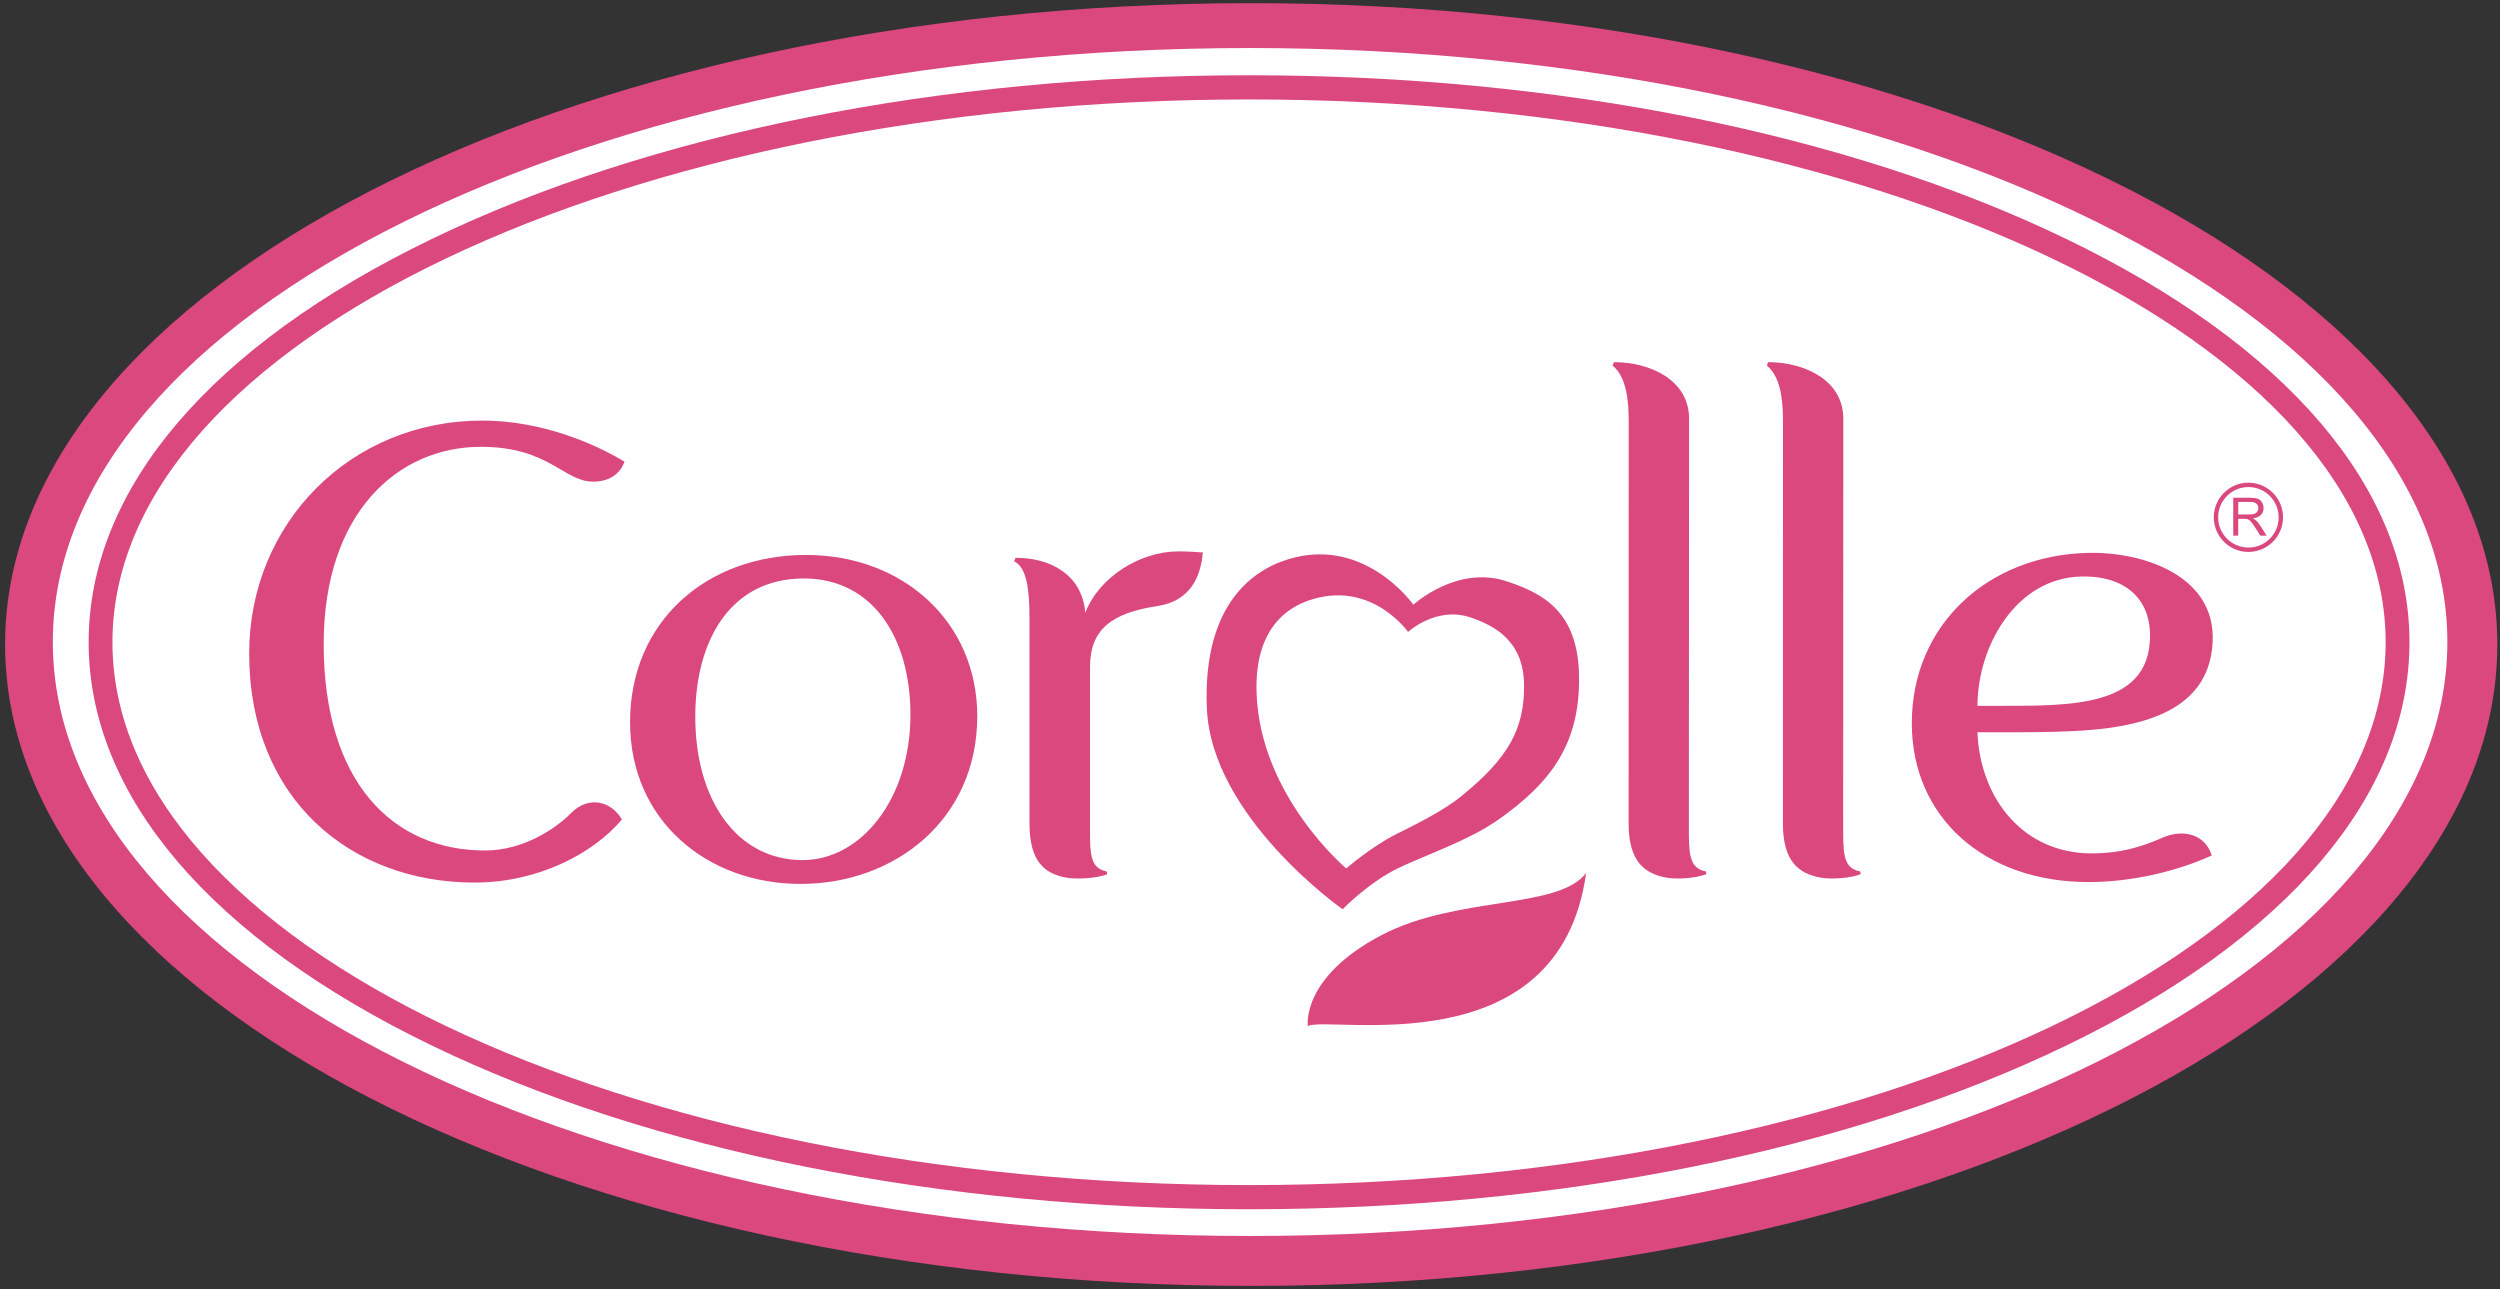
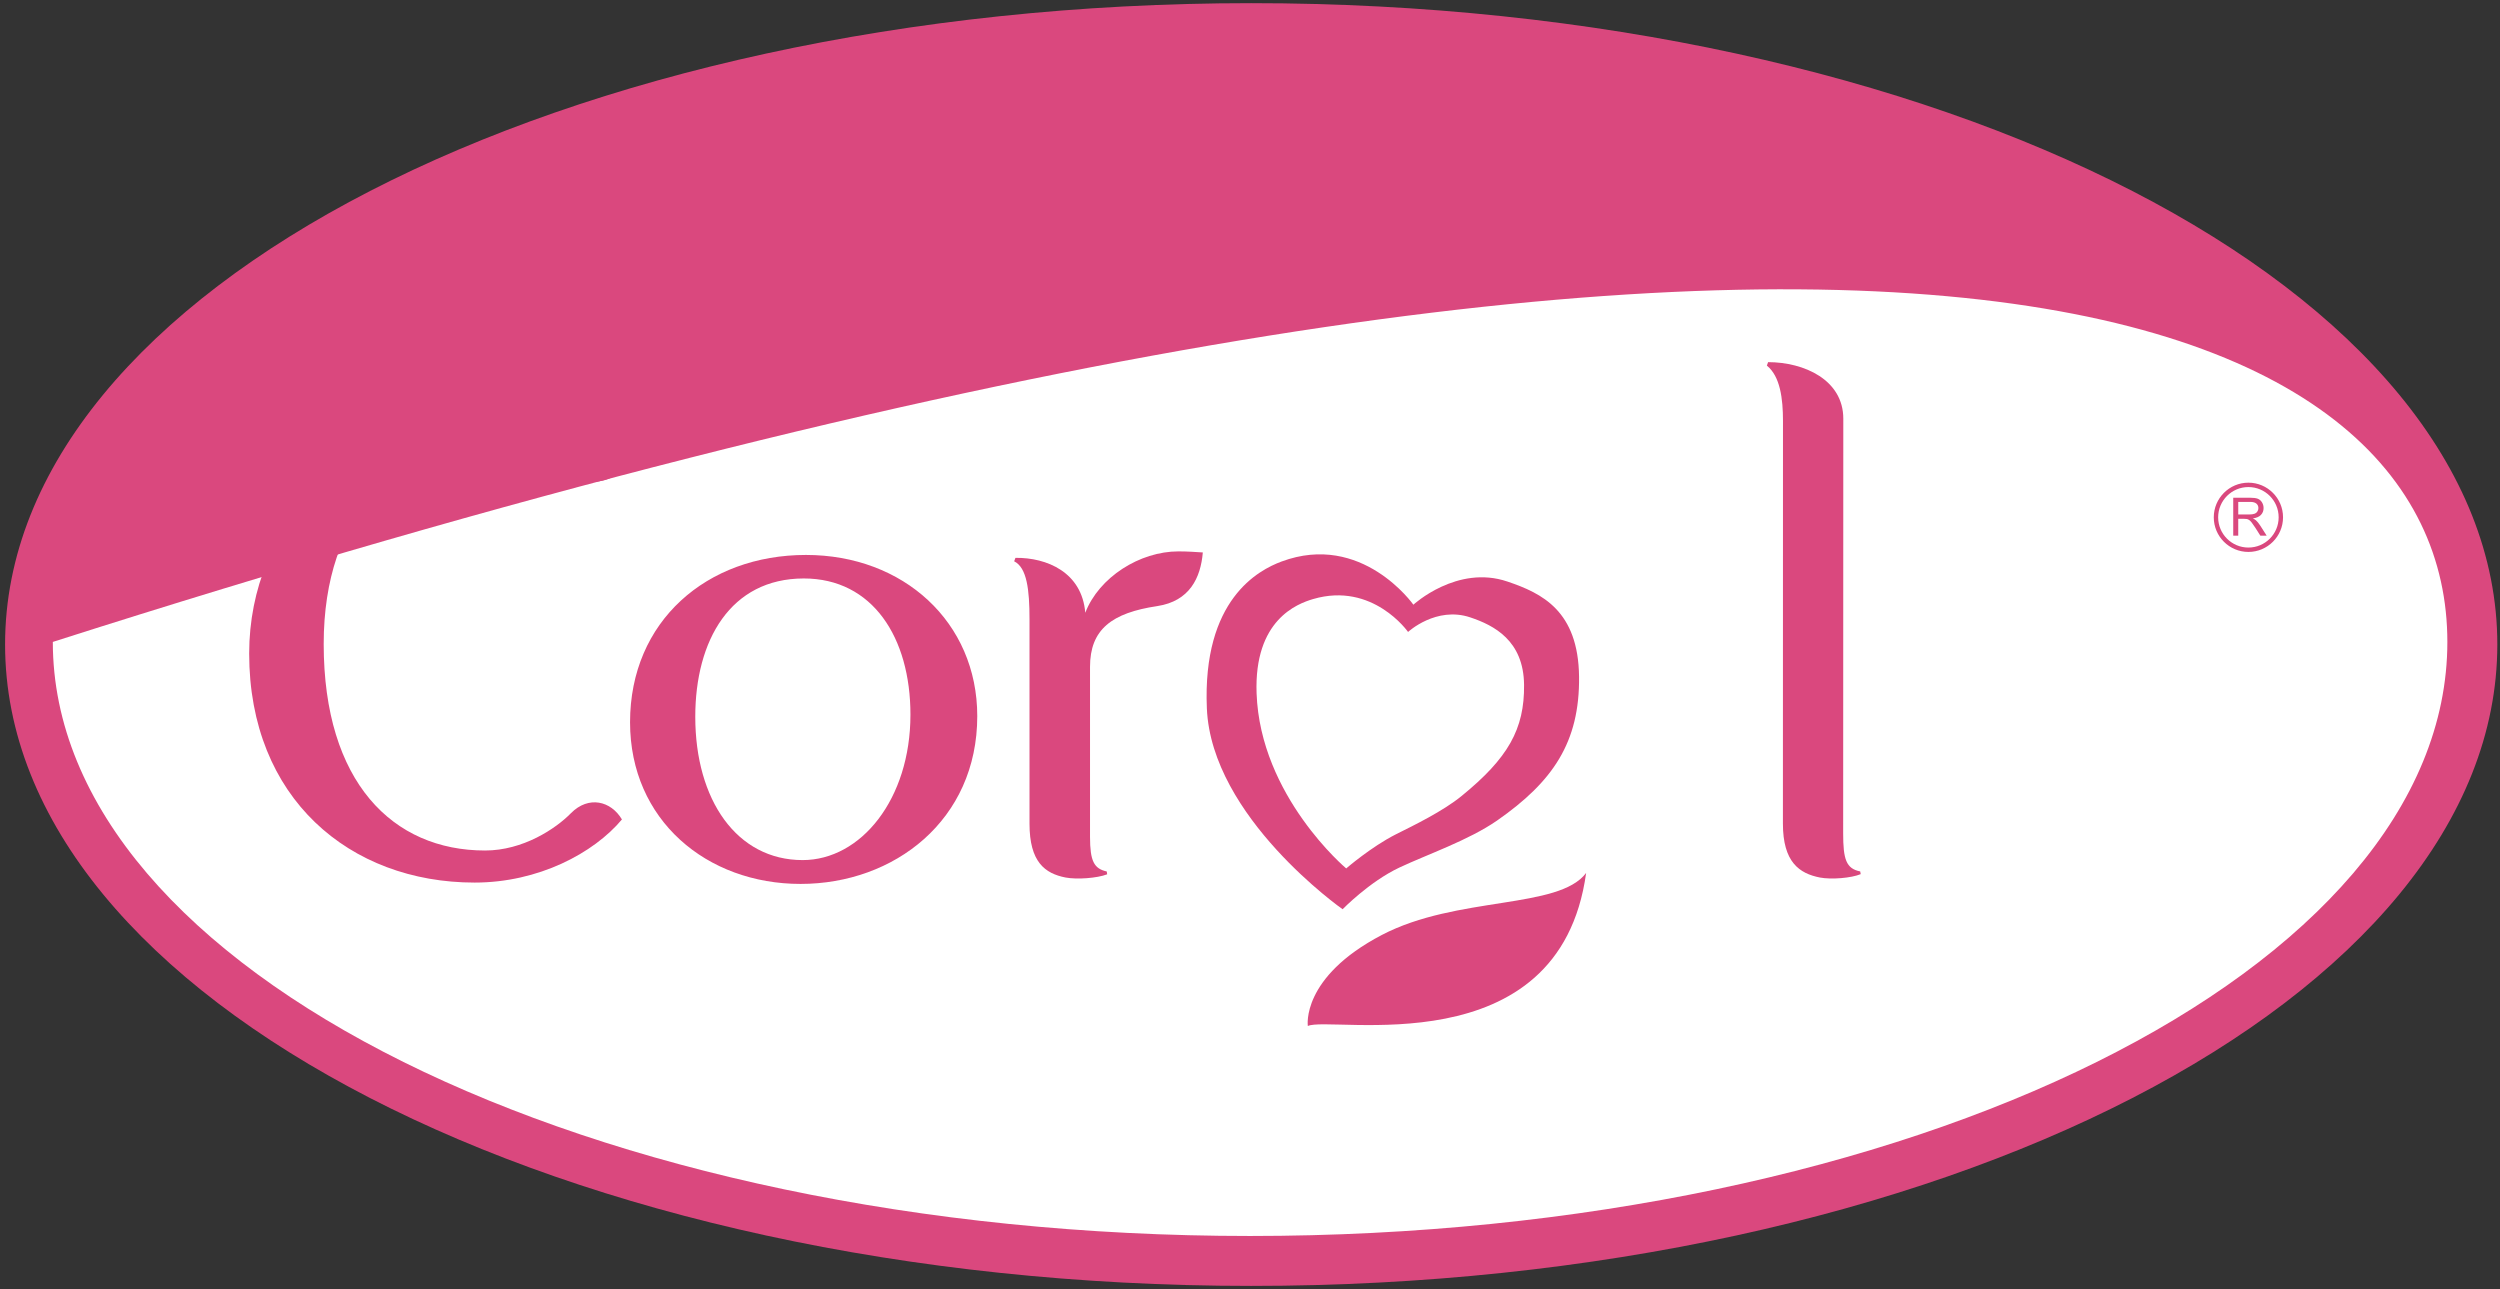
<svg xmlns="http://www.w3.org/2000/svg" xmlns:xlink="http://www.w3.org/1999/xlink" version="1.1" id="Calque_1" x="0px" y="0px" width="320px" height="165px" viewBox="0 0 320 165" enable-background="new 0 0 320 165" xml:space="preserve">
  <rect x="0" y="0" width="320" height="165" fill="#333333" stroke="none" />
  <g>
    <g>
      <defs>
        <rect id="SVGID_1_" y="0.076" width="320" height="164.849" />
      </defs>
      <clipPath id="SVGID_2_">
        <use xlink:href="#SVGID_1_" overflow="visible" />
      </clipPath>
      <path clip-path="url(#SVGID_2_)" fill="#DA487E" d="M319.657,82.493c0,45.348-71.413,82.103-159.507,82.103    c-88.087,0-159.499-36.755-159.499-82.103c0-45.336,71.412-82.088,159.499-82.088C248.244,0.405,319.657,37.157,319.657,82.493" />
    </g>
    <g>
      <defs>
        <rect id="SVGID_3_" y="0.076" width="320" height="164.849" />
      </defs>
      <clipPath id="SVGID_4_">
        <use xlink:href="#SVGID_3_" overflow="visible" />
      </clipPath>
-       <path clip-path="url(#SVGID_4_)" fill="#FFFFFF" d="M313.262,82.166c0,41.999-68.611,76.04-153.261,76.04    c-84.632,0-153.24-34.041-153.24-76.04c0-41.983,68.608-76.019,153.24-76.019C244.65,6.147,313.262,40.182,313.262,82.166" />
+       <path clip-path="url(#SVGID_4_)" fill="#FFFFFF" d="M313.262,82.166c0,41.999-68.611,76.04-153.261,76.04    c-84.632,0-153.24-34.041-153.24-76.04C244.65,6.147,313.262,40.182,313.262,82.166" />
    </g>
    <g>
      <defs>
        <rect id="SVGID_5_" y="0.076" width="320" height="164.849" />
      </defs>
      <clipPath id="SVGID_6_">
        <use xlink:href="#SVGID_5_" overflow="visible" />
      </clipPath>
-       <path clip-path="url(#SVGID_6_)" fill="#DA487E" d="M55.271,30.587C26.941,44.272,11.346,62.61,11.346,82.206    c0,19.597,15.595,37.933,43.926,51.622c27.959,13.512,65.11,20.955,104.603,20.955c39.488,0,76.643-7.443,104.611-20.955    c28.322-13.689,43.927-32.025,43.927-51.622c0-19.596-15.604-37.934-43.927-51.619C236.518,17.078,199.361,9.632,159.874,9.632    C120.382,9.632,83.23,17.078,55.271,30.587 M14.393,82.206c0-38.319,65.263-69.477,145.481-69.477    c80.224,0,145.487,31.158,145.487,69.477c0,38.315-65.264,69.485-145.487,69.485C79.656,151.691,14.393,120.521,14.393,82.206" />
    </g>
    <g>
      <defs>
        <rect id="SVGID_7_" y="0.076" width="320" height="164.849" />
      </defs>
      <clipPath id="SVGID_8_">
        <use xlink:href="#SVGID_7_" overflow="visible" />
      </clipPath>
      <path clip-path="url(#SVGID_8_)" fill="#DA487E" d="M103.165,71.033c-12.671,0-22.518,8.458-22.518,21.418    c0,12.537,9.824,20.691,21.825,20.691c11.989,0,22.618-8.154,22.618-21.477C125.089,79.616,115.619,71.033,103.165,71.033     M102.735,110.091c-8.426,0-13.74-7.688-13.74-18.345c0-9.797,4.519-17.691,13.879-17.703c8.828-0.004,13.663,7.573,13.663,17.428    C116.537,102.305,110.19,110.091,102.735,110.091" />
    </g>
    <g>
      <defs>
        <rect id="SVGID_9_" y="0.076" width="320" height="164.849" />
      </defs>
      <clipPath id="SVGID_10_">
        <use xlink:href="#SVGID_9_" overflow="visible" />
      </clipPath>
      <path clip-path="url(#SVGID_10_)" fill="#DA487E" d="M141.66,111.547c-1.625-0.359-2.137-1.318-2.137-4.425v-9.731V85.361    c0-4.79,2.775-6.914,8.613-7.782c4.135-0.634,5.552-3.611,5.824-6.866c-0.994-0.059-1.896-0.135-3.126-0.135    c-4.928,0-10.164,3.296-11.919,7.859c-0.423-5.196-4.933-7.082-8.938-7.032c-0.009,0.023-0.164,0.441-0.164,0.441    c1.633,0.815,1.964,3.632,1.964,7.422V78.2v19.19v8.041c0,4.902,1.969,6.371,4.615,6.891c1.448,0.275,4.034,0.088,5.324-0.409    C141.711,111.779,141.677,111.676,141.66,111.547" />
    </g>
    <g>
      <defs>
        <rect id="SVGID_11_" y="0.076" width="320" height="164.849" />
      </defs>
      <clipPath id="SVGID_12_">
        <use xlink:href="#SVGID_11_" overflow="visible" />
      </clipPath>
      <path clip-path="url(#SVGID_12_)" fill="#DA487E" d="M31.894,83.65c0,18.527,12.882,29.32,28.858,29.32    c8.163,0,15.235-3.762,18.855-8.08c-1.403-2.377-4.271-3.078-6.519-0.809c-1.964,2.004-6.14,4.784-11.001,4.784    c-11.816,0-20.654-8.755-20.654-26.429c0-16.9,9.583-25.244,20.109-25.244c8.75,0,10.615,4.46,14.381,4.46    c2.217,0,3.488-1.114,4.013-2.557c-3.938-2.381-10.708-5.261-18.19-5.261C44.823,53.835,31.894,67.003,31.894,83.65" />
    </g>
    <g>
      <defs>
        <rect id="SVGID_13_" y="0.076" width="320" height="164.849" />
      </defs>
      <clipPath id="SVGID_14_">
        <use xlink:href="#SVGID_13_" overflow="visible" />
      </clipPath>
-       <path clip-path="url(#SVGID_14_)" fill="#DA487E" d="M276.686,107.27c-2.668,1.172-5.342,1.965-8.953,1.965    c-8.703,0-14.264-6.924-14.623-15.506c4.164,0,9.216,0.057,13.344-0.211c9.424-0.588,16.422-3.375,16.768-11.432    c0.361-8.411-8.892-11.487-15.99-11.317c-12.863,0.323-22.521,9.286-22.521,21.799c0,12.027,9.27,20.336,22.618,20.336    c5.271,0,11.073-1.26,15.778-3.409C282.24,106.771,279.448,106.025,276.686,107.27 M266.43,73.794    c5.826-0.124,9.178,3.132,8.736,8.474c-0.688,8.994-12.218,8-22.049,8.08C253.118,82.764,258.018,73.958,266.43,73.794" />
    </g>
    <g>
      <defs>
-         <rect id="SVGID_15_" y="0.076" width="320" height="164.849" />
-       </defs>
+         </defs>
      <clipPath id="SVGID_16_">
        <use xlink:href="#SVGID_15_" overflow="visible" />
      </clipPath>
      <path clip-path="url(#SVGID_16_)" fill="#DA487E" d="M216.202,53.593c0-4.976-5.011-7.238-9.621-7.238    c-0.011,0.015-0.167,0.444-0.167,0.444c1.689,1.36,2.059,4.228,2.059,7.071c0,0.958,0,0,0,0c0,3.278-0.009,51.56-0.009,51.56    c0,4.926,2.116,6.377,4.75,6.896c1.455,0.273,3.988,0.072,5.196-0.436c-0.01-0.135-0.03-0.238-0.039-0.346    c-1.814-0.359-2.196-1.564-2.196-4.874C216.174,103.596,216.202,53.593,216.202,53.593" />
    </g>
    <g>
      <defs>
        <rect id="SVGID_17_" y="0.076" width="320" height="164.849" />
      </defs>
      <clipPath id="SVGID_18_">
        <use xlink:href="#SVGID_17_" overflow="visible" />
      </clipPath>
      <path clip-path="url(#SVGID_18_)" fill="#DA487E" d="M235.943,53.593c0-4.976-5.019-7.238-9.627-7.238    c0,0.015-0.157,0.444-0.157,0.444c1.704,1.36,2.063,4.228,2.063,7.071c0,0.958,0,0,0,0c0,3.278-0.009,51.56-0.009,51.56    c0,4.926,2.104,6.377,4.75,6.896c1.451,0.273,3.986,0.072,5.207-0.436c-0.021-0.135-0.039-0.238-0.062-0.346    c-1.811-0.359-2.183-1.564-2.183-4.874C235.927,103.596,235.943,53.593,235.943,53.593" />
    </g>
    <g>
      <defs>
        <rect id="SVGID_19_" y="0.076" width="320" height="164.849" />
      </defs>
      <clipPath id="SVGID_20_">
        <use xlink:href="#SVGID_19_" overflow="visible" />
      </clipPath>
      <path clip-path="url(#SVGID_20_)" fill="#DA487E" d="M202.12,86.611c-0.101-8.425-4.733-10.674-9.168-12.172    c-6.438-2.198-12.039,2.963-12.039,2.963s-6.586-9.36-16.886-5.523c-2.935,1.099-10.135,4.842-9.549,18.785    c0.584,13.947,17.375,25.719,17.375,25.719s3.424-3.521,7.262-5.333c3.607-1.698,8.854-3.487,12.514-6.022    C198.747,100.066,202.214,95.033,202.12,86.611 M187.105,101.87c-2.418,1.979-6.131,3.771-8.442,4.929    c-3.146,1.592-6.349,4.36-6.349,4.36s-11.004-9.238-11.471-22.415c-0.336-9.396,5.19-11.462,7.245-12.068    c7.634-2.236,12.144,4.214,12.144,4.214s3.599-3.339,7.976-1.861c3.015,1.014,6.813,2.951,6.872,8.627    C195.145,93.338,193.02,97.043,187.105,101.87" />
    </g>
    <g>
      <defs>
        <rect id="SVGID_21_" y="0.076" width="320" height="164.849" />
      </defs>
      <clipPath id="SVGID_22_">
        <use xlink:href="#SVGID_21_" overflow="visible" />
      </clipPath>
      <path clip-path="url(#SVGID_22_)" fill="#DA487E" d="M167.402,131.329c2.839-1.386,32.189,5.394,35.623-19.591    c-3.514,4.682-16.512,2.908-26.142,7.933C166.486,125.105,167.402,131.329,167.402,131.329" />
    </g>
    <g>
      <defs>
        <rect id="SVGID_23_" y="0.076" width="320" height="164.849" />
      </defs>
      <clipPath id="SVGID_24_">
        <use xlink:href="#SVGID_23_" overflow="visible" />
      </clipPath>
      <path clip-path="url(#SVGID_24_)" fill="#DA487E" d="M285.854,68.568v-4.859h2.154c0.432,0,0.764,0.043,0.987,0.13    c0.226,0.088,0.405,0.242,0.539,0.463c0.137,0.22,0.204,0.465,0.204,0.732c0,0.345-0.112,0.634-0.336,0.871    c-0.223,0.237-0.568,0.387-1.035,0.452c0.171,0.083,0.301,0.162,0.39,0.241c0.188,0.173,0.365,0.389,0.533,0.646l0.845,1.323    h-0.809l-0.643-1.012c-0.188-0.291-0.344-0.514-0.466-0.669c-0.12-0.155-0.229-0.263-0.325-0.326    c-0.098-0.061-0.194-0.104-0.293-0.128c-0.074-0.015-0.192-0.023-0.358-0.023h-0.746v2.158L285.854,68.568L285.854,68.568z     M286.496,65.853h1.383c0.294,0,0.523-0.03,0.689-0.091c0.164-0.059,0.291-0.157,0.377-0.293c0.087-0.131,0.13-0.277,0.13-0.435    c0-0.23-0.082-0.418-0.249-0.567c-0.169-0.148-0.434-0.223-0.792-0.223h-1.538V65.853L286.496,65.853z" />
    </g>
    <g>
      <defs>
        <rect id="SVGID_25_" y="0.076" width="320" height="164.849" />
      </defs>
      <clipPath id="SVGID_26_">
        <use xlink:href="#SVGID_25_" overflow="visible" />
      </clipPath>
      <path clip-path="url(#SVGID_26_)" fill="#DA487E" d="M287.796,62.344c2.14,0,3.871,1.733,3.871,3.872    c0,2.138-1.731,3.871-3.871,3.871c-2.139,0-3.872-1.733-3.872-3.871C283.924,64.077,285.658,62.344,287.796,62.344     M287.796,61.782c-2.442,0-4.433,1.989-4.433,4.434c0,2.445,1.988,4.432,4.433,4.432s4.433-1.987,4.433-4.432    C292.229,63.771,290.24,61.782,287.796,61.782" />
    </g>
  </g>
</svg>